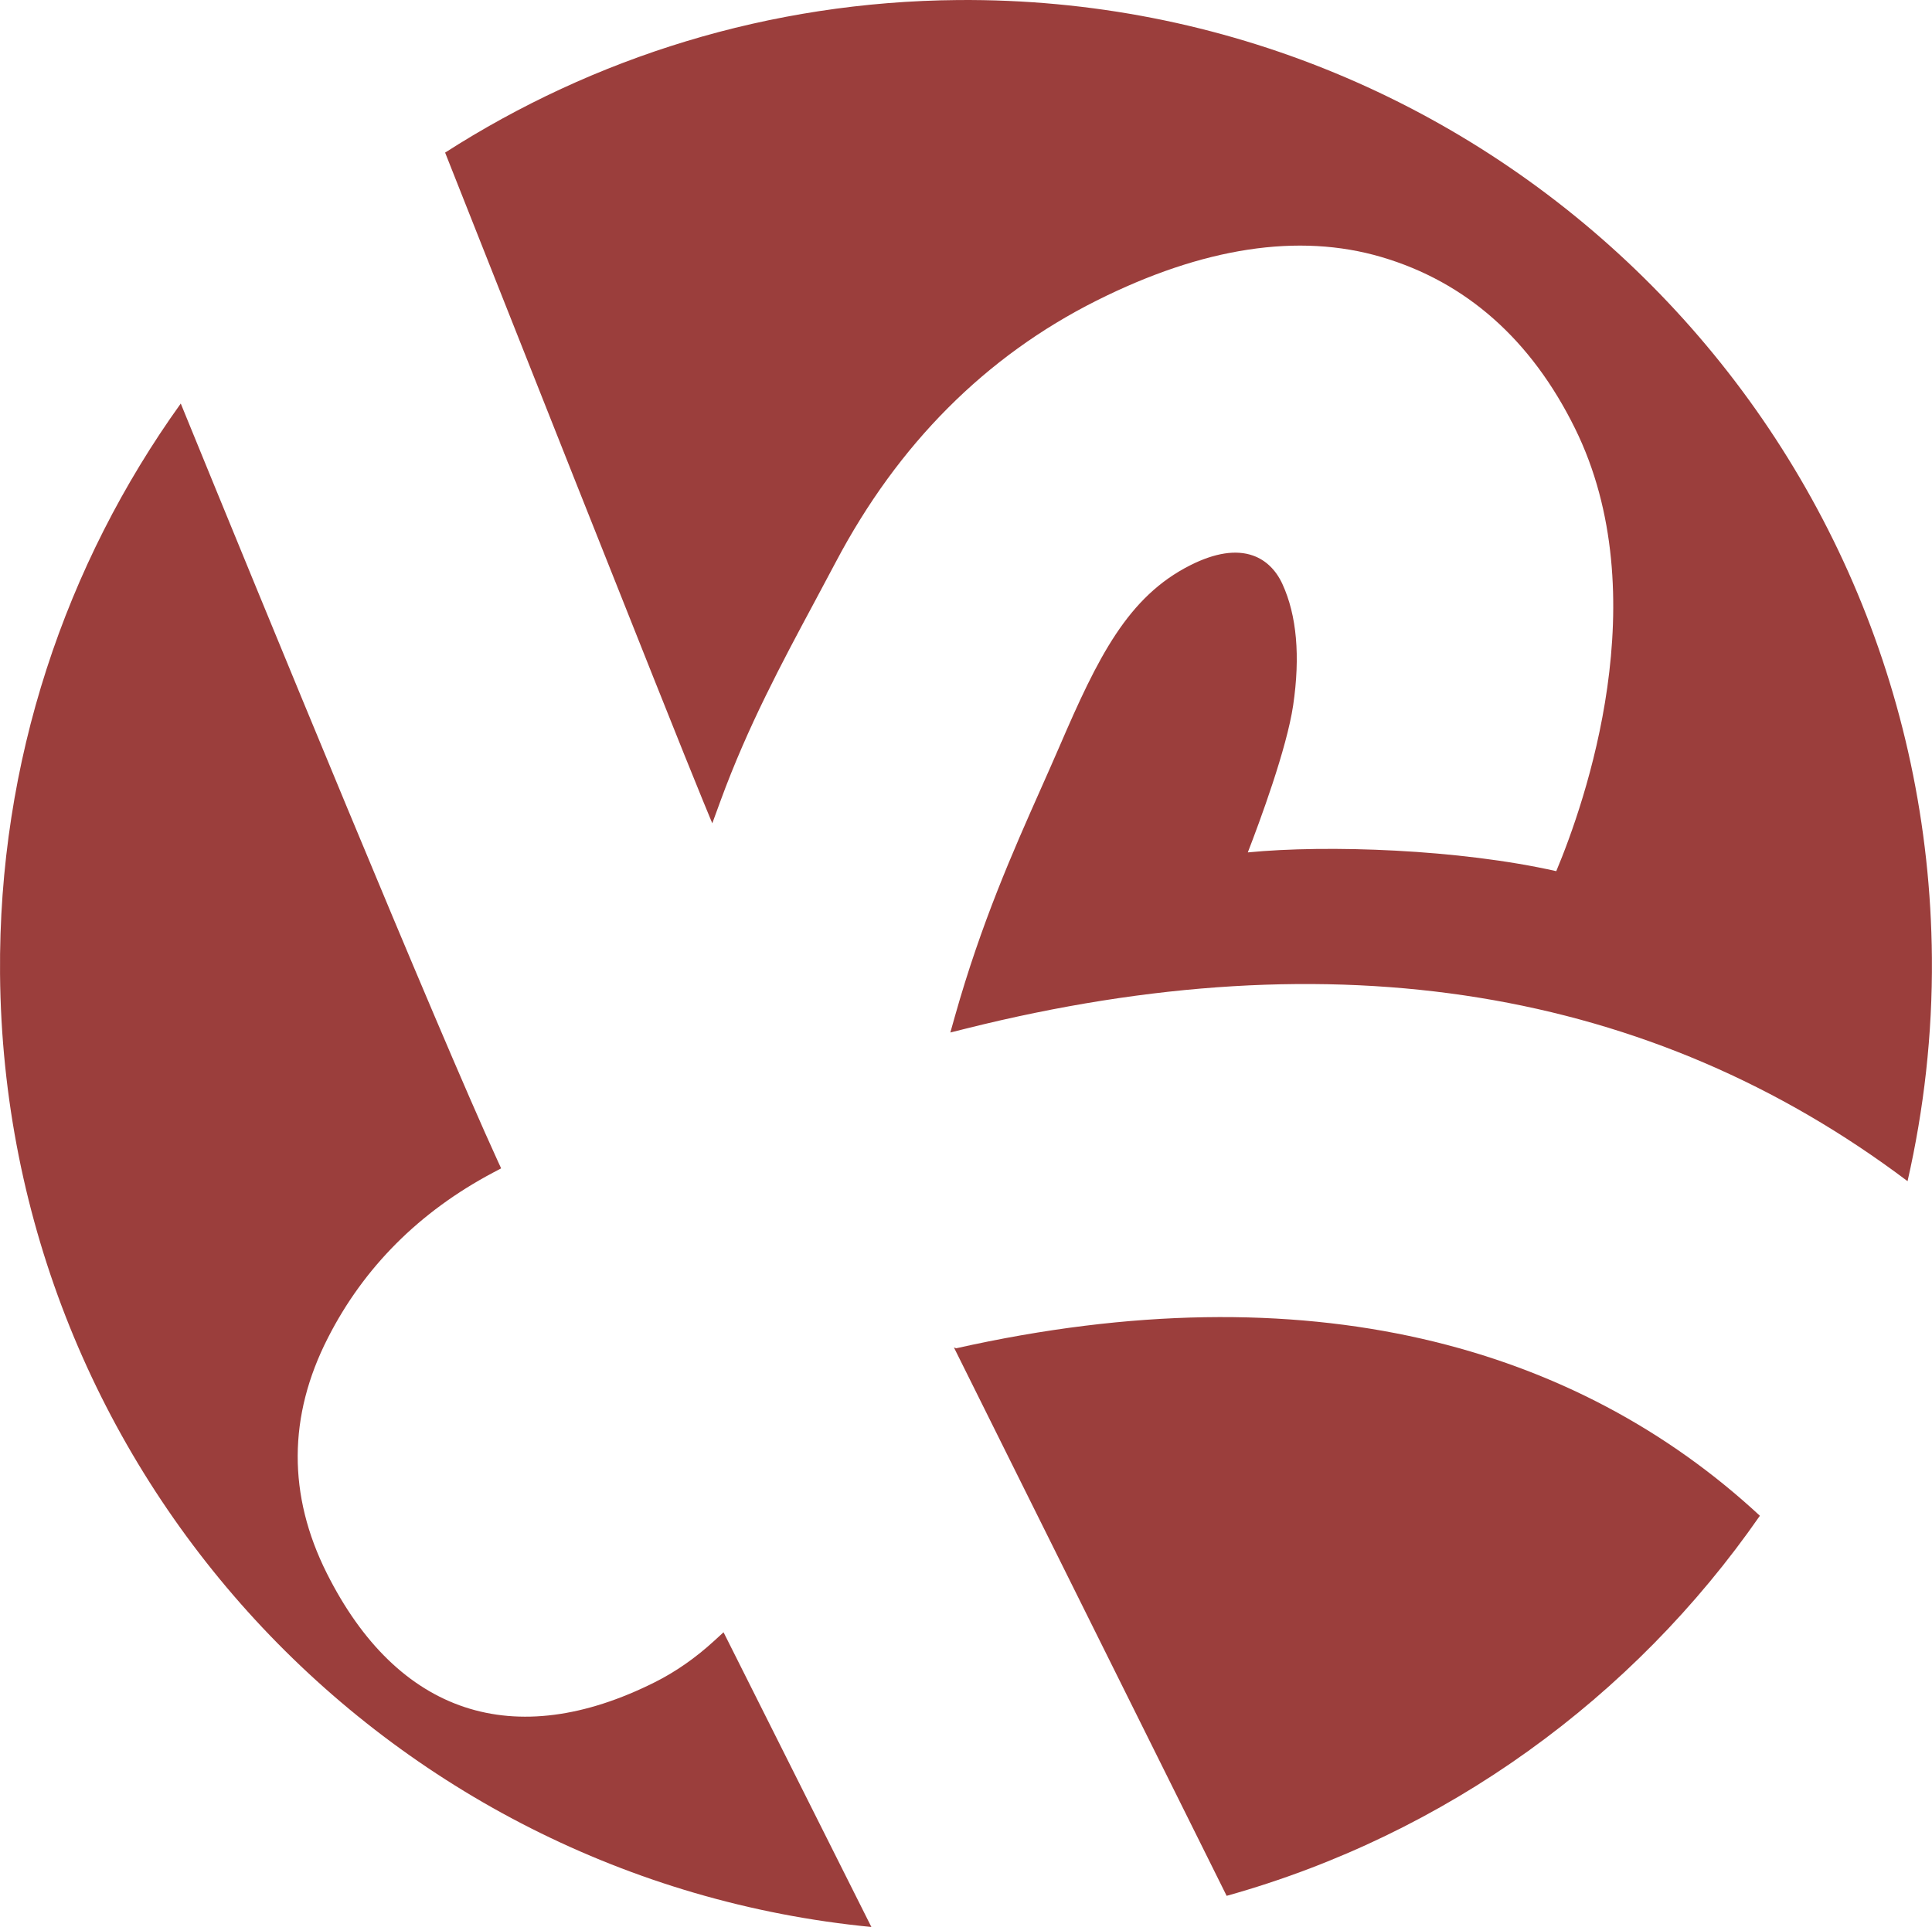
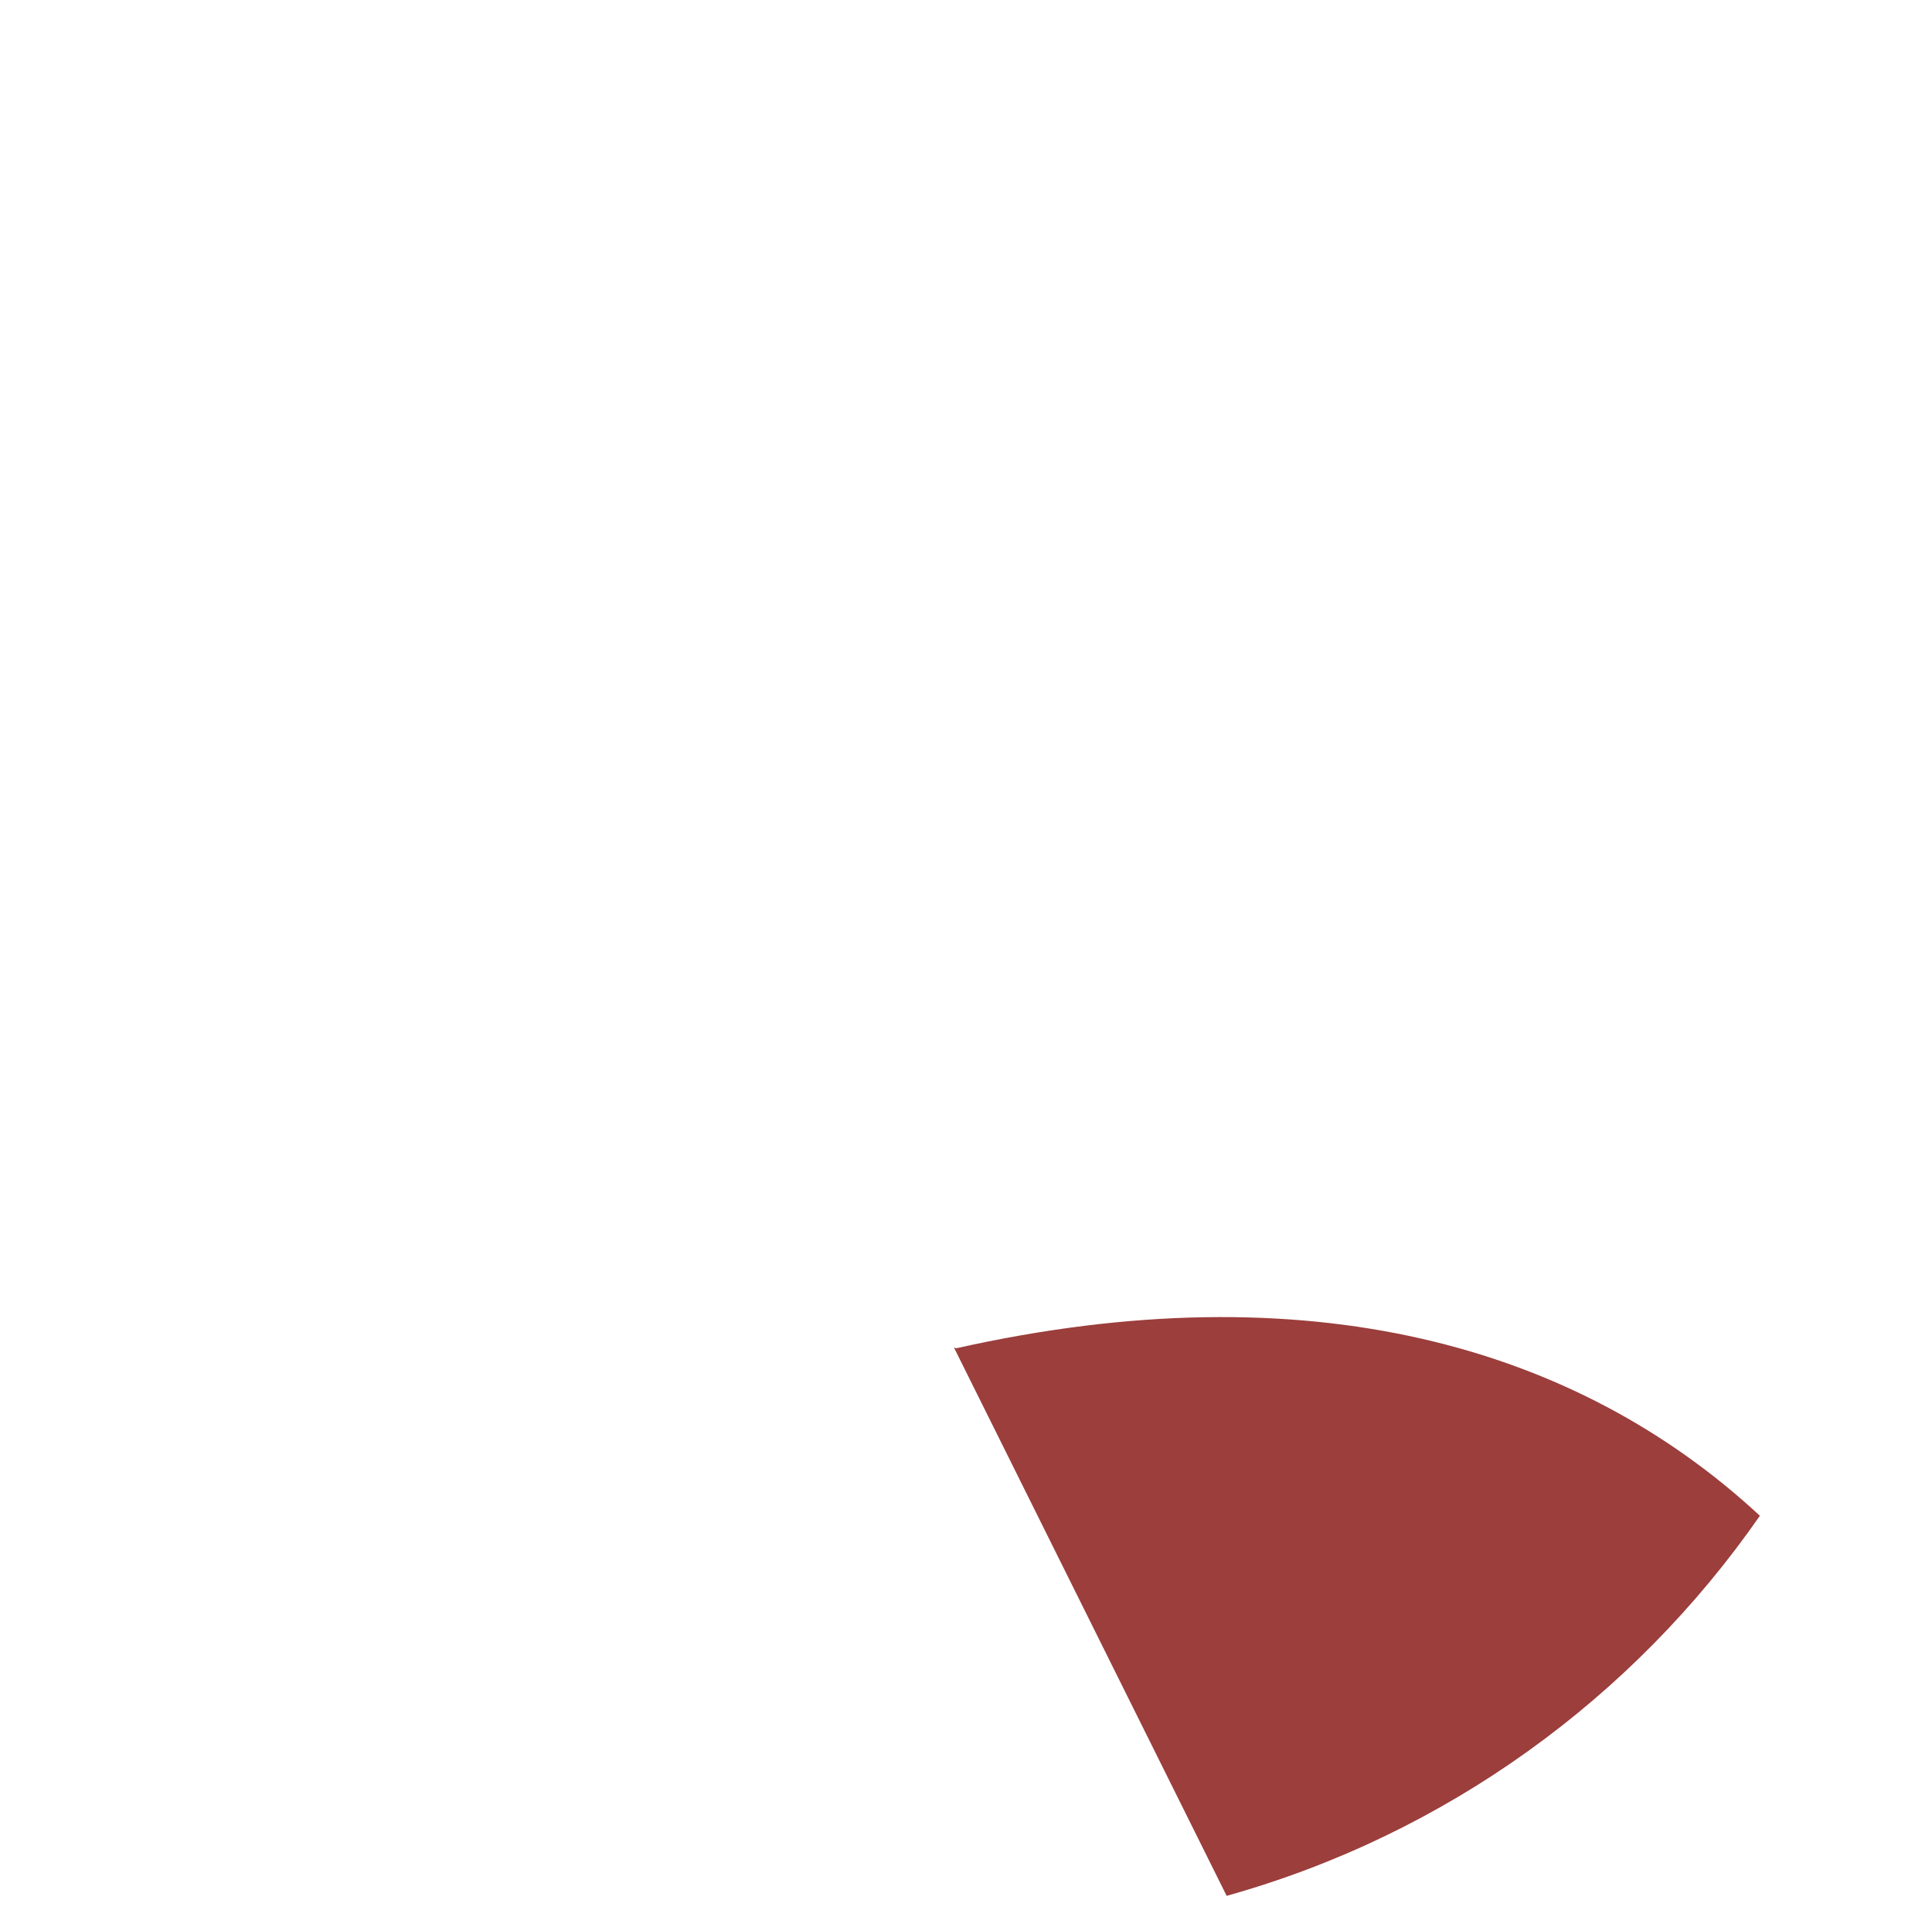
<svg xmlns="http://www.w3.org/2000/svg" id="Calque_2" viewBox="0 0 101.227 100.983">
  <g id="Components">
    <g id="_625ddb31-8fac-4481-a221-a4a3a36c66a1_1">
-       <path d="M37.91,85.539l-.491.45c-.972.891-2.017,1.62-3.106,2.166-7.382,3.702-13.486,1.676-17.189-5.706-2.053-4.093-2.035-8.242.054-12.333,1.884-3.702,4.797-6.618,8.66-8.667l.419-.222-.198-.431c-3.186-6.95-12.24-29.006-16.588-39.649C3.436,29.559-.09,39.886.002,51.031c.215,26.137,20.206,47.479,45.654,49.952l-7.447-14.848-.299-.595Z" style="fill:#9b3e3c;" />
      <path d="M50.102,70.656l-.12-.04,14.288,28.735c11.491-3.212,21.313-10.373,27.939-19.918-9.599-8.902-23.636-12.918-42.107-8.777Z" style="fill:#9b3e3c;" />
-       <path d="M50.196.002c-9.904.082-19.112,3.013-26.874,7.995,1.813,4.582,11.851,29.948,13.506,33.956l.492,1.193.444-1.212c1.423-3.881,3.188-7.173,4.896-10.358l1.131-2.122c3.26-6.179,7.856-10.788,13.66-13.699,5.574-2.796,10.599-3.564,14.937-2.283,4.43,1.308,7.838,4.326,10.13,8.969,4.344,8.793.509,19.661-.978,23.212-5.064-1.146-11.984-1.392-16.161-.983.633-1.636,2.037-5.43,2.376-7.707.379-2.579.189-4.717-.562-6.355-.34-.742-.876-1.26-1.549-1.496-.883-.31-1.981-.141-3.264.502-3.292,1.651-4.856,4.833-6.866,9.498-.313.724-.64,1.461-.977,2.219-1.465,3.297-3.126,7.035-4.509,11.943l-.235.834.841-.21c19.343-4.835,35.861-2.135,49.312,8.001.857-3.762,1.309-7.677,1.276-11.703C100.995,22.244,78.148-.229,50.196.002Z" style="fill:#9b3e3c;" />
    </g>
  </g>
</svg>